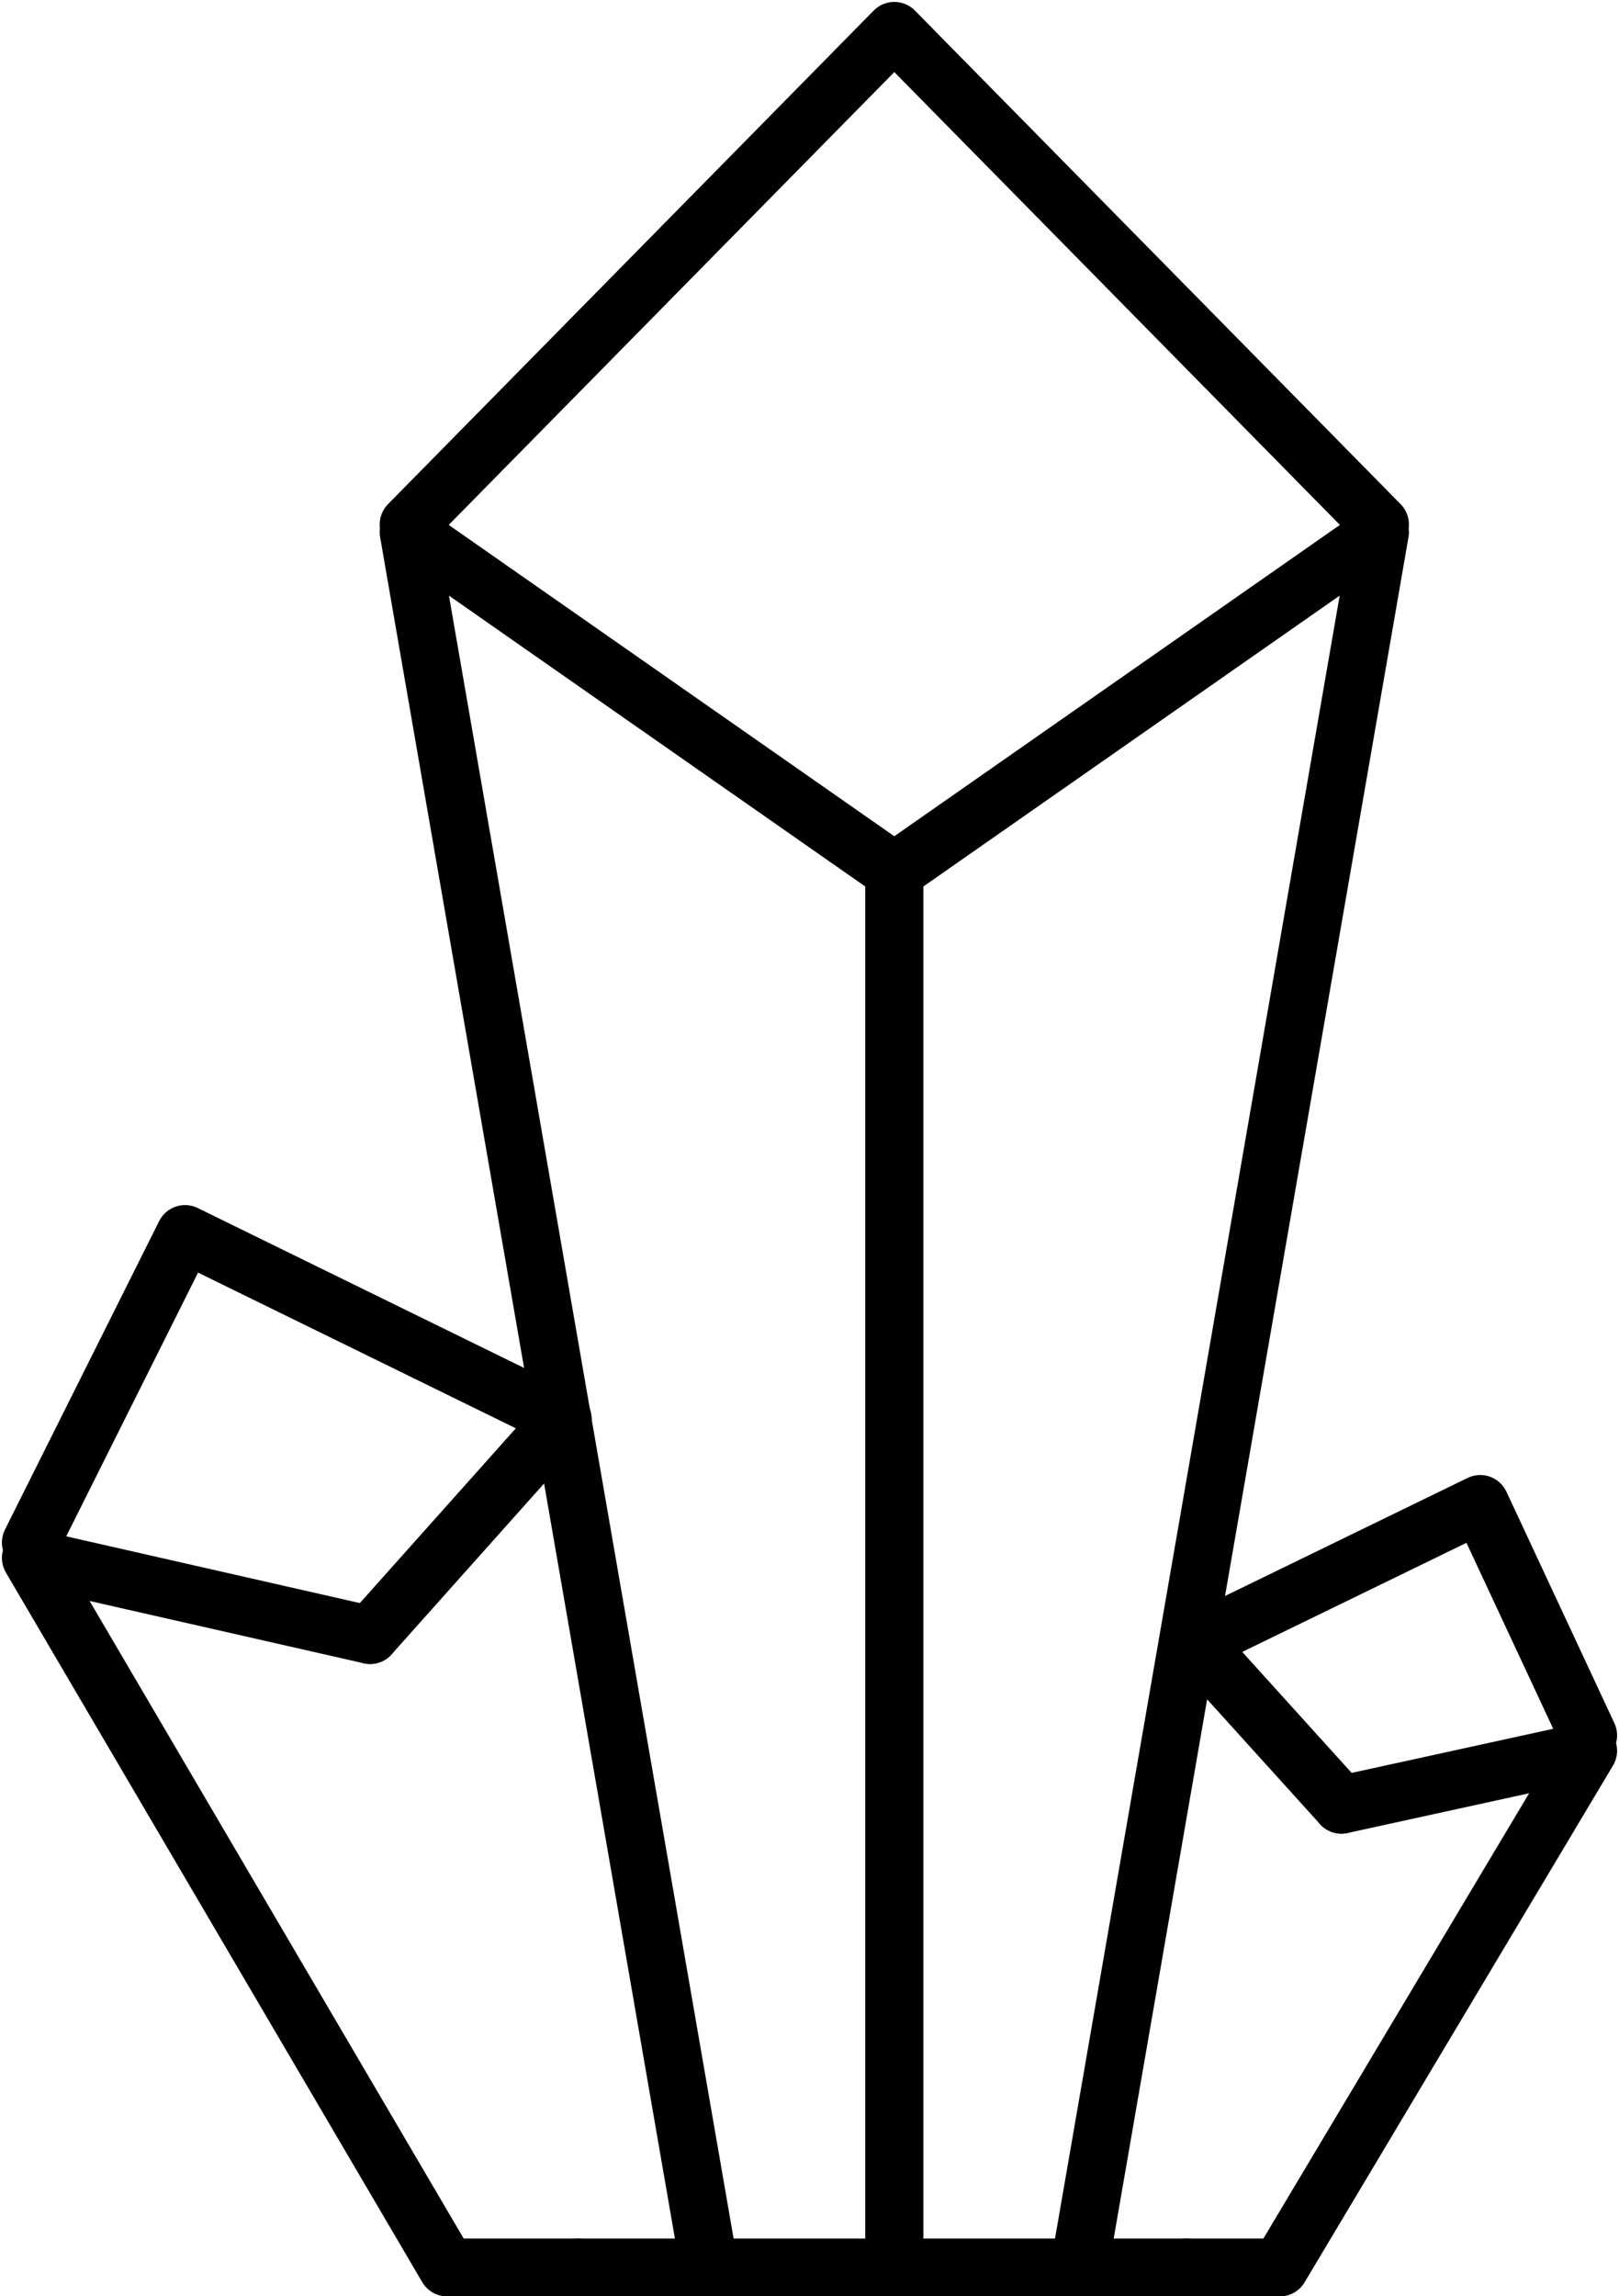
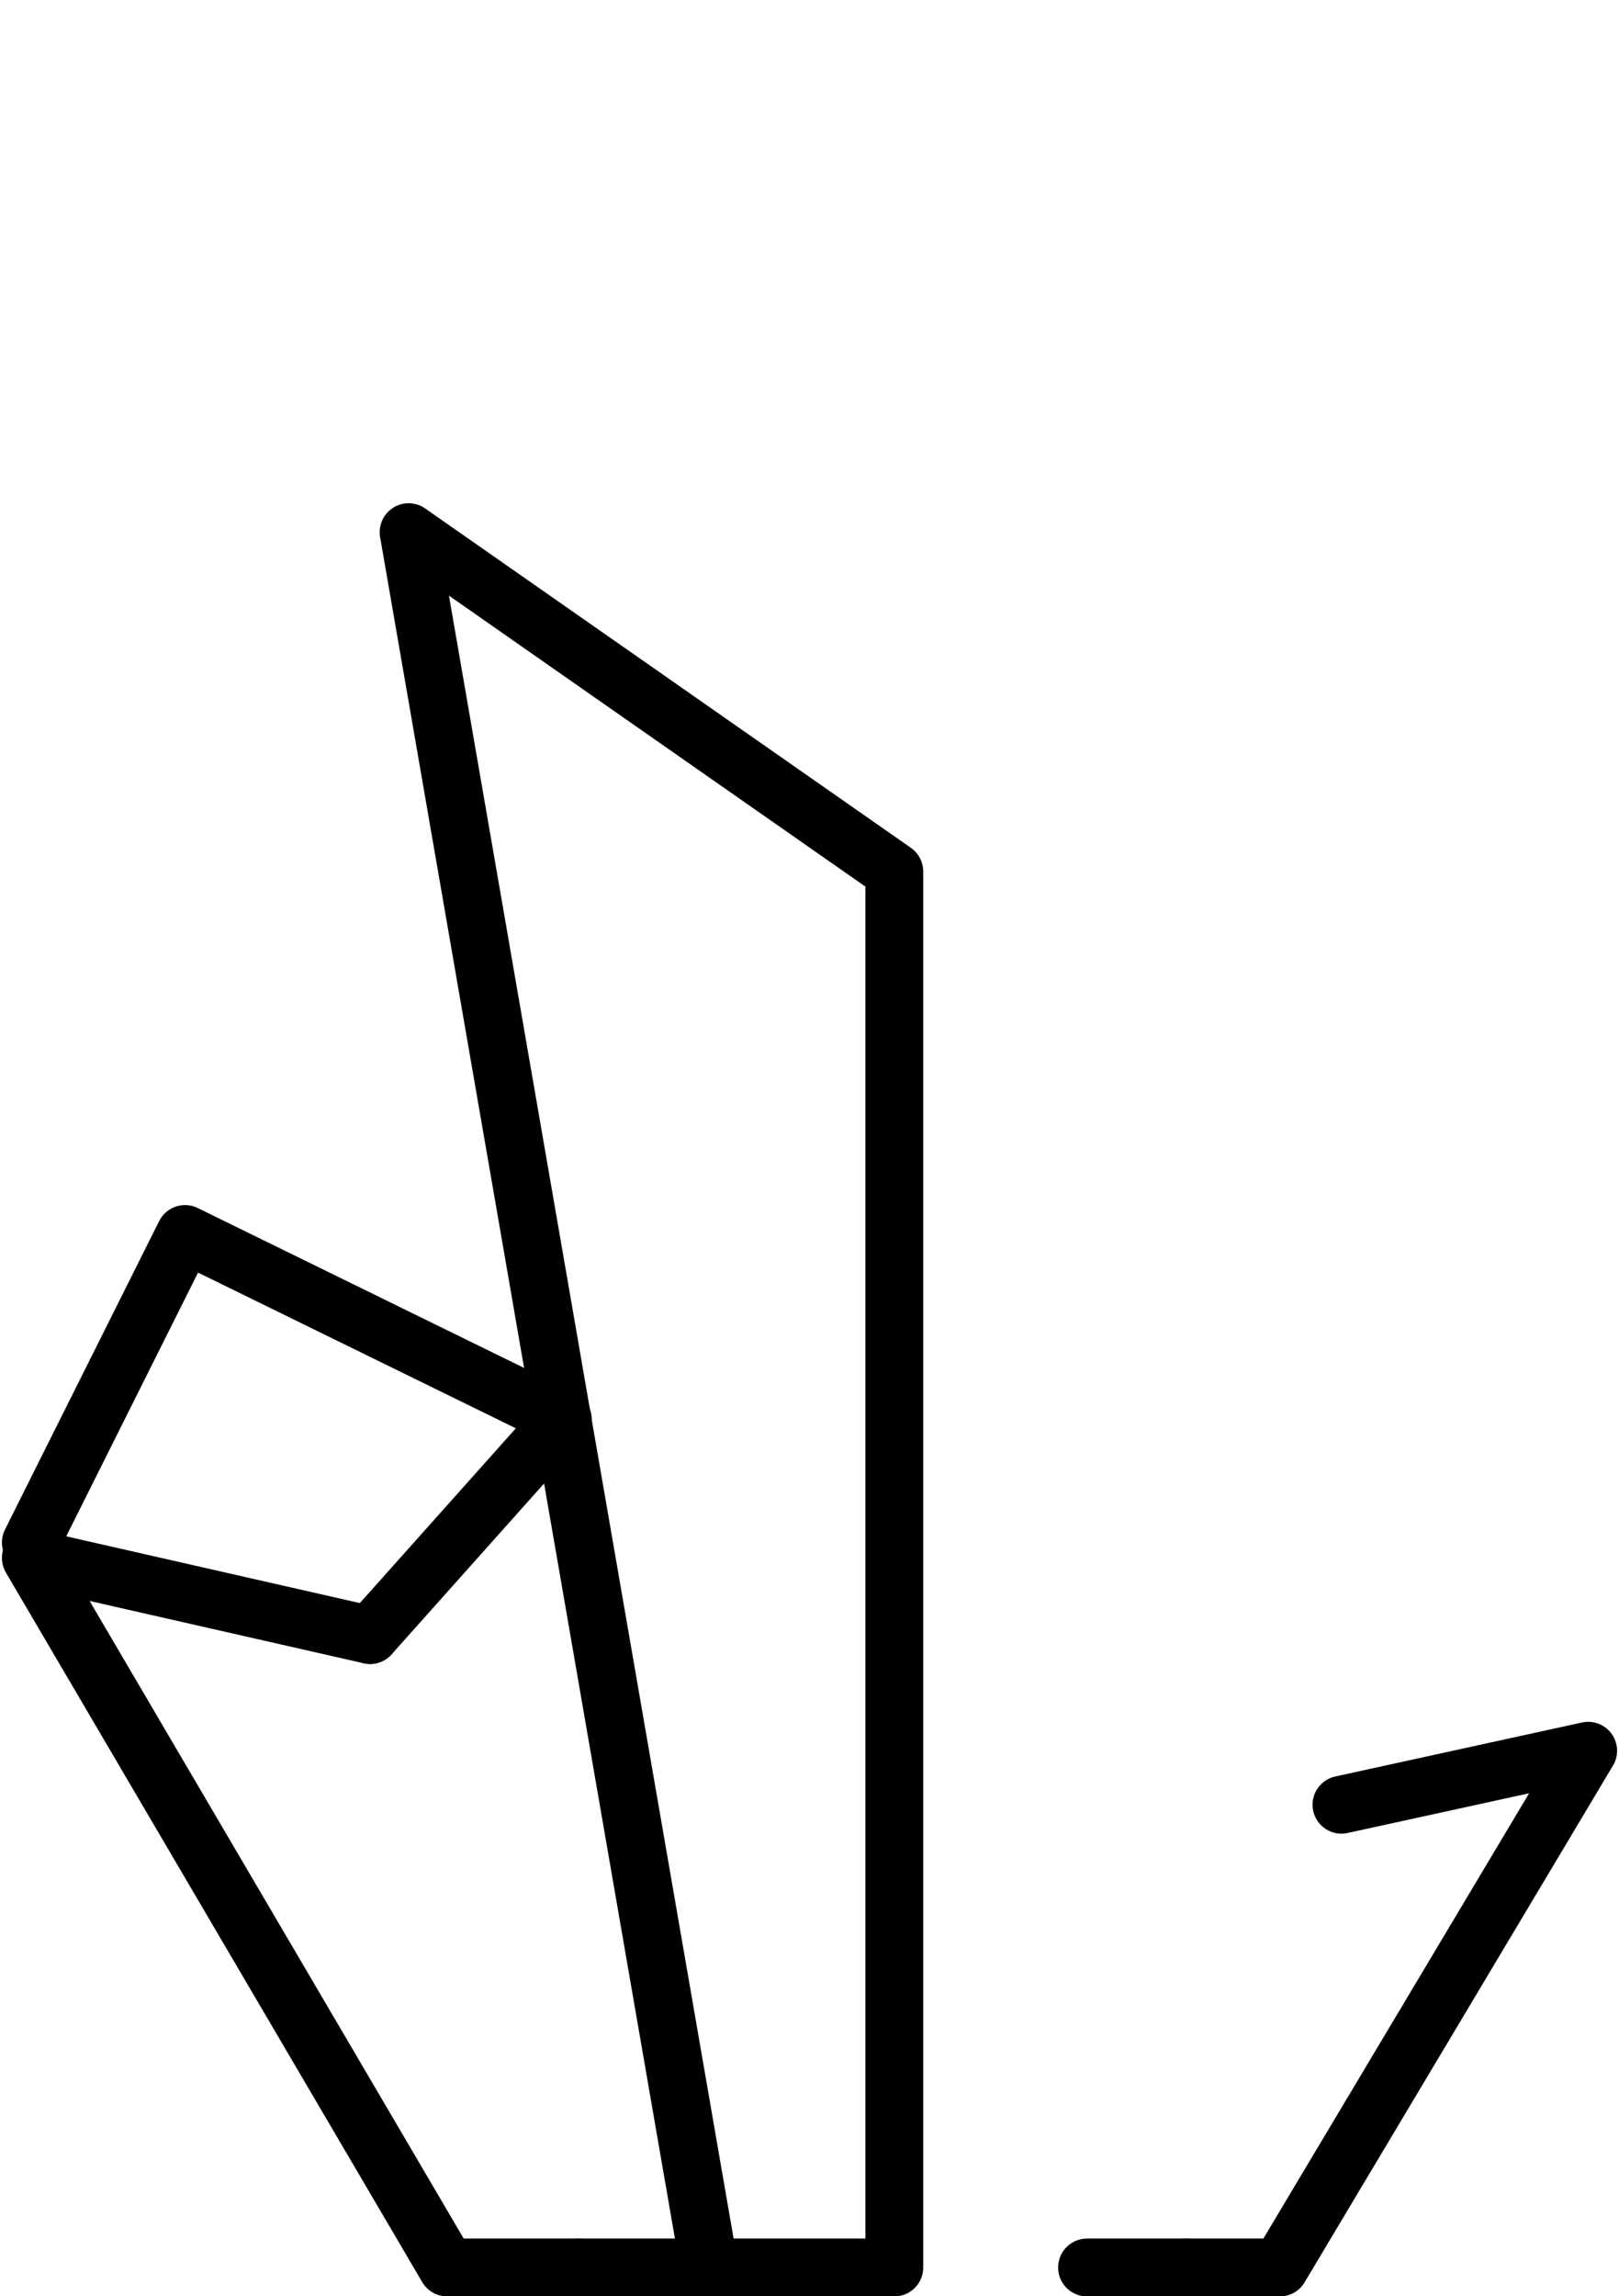
<svg xmlns="http://www.w3.org/2000/svg" width="21" height="29.77" viewBox="0 0 21 29.77">
  <defs>
    <clipPath id="clip-path">
      <rect id="Прямоугольник_16275" data-name="Прямоугольник 16275" width="21" height="29.77" fill="none" />
    </clipPath>
  </defs>
  <g id="Artwork_60" data-name="Artwork 60" transform="translate(10.5 14.885)">
    <g id="Сгруппировать_18731" data-name="Сгруппировать 18731" transform="translate(-10.5 -14.885)" clip-path="url(#clip-path)">
      <path id="Контур_48817" data-name="Контур 48817" d="M9.2,29.4,5.3,6.9l6.3,4.4V29.4Z" fill="none" stroke="#000" stroke-linecap="round" stroke-linejoin="round" stroke-width="0.75" />
      <path id="Контур_48818" data-name="Контур 48818" d="M7.5,29.4H5.8L.4,20.2l4.4,1" fill="none" stroke="#000" stroke-linecap="round" stroke-linejoin="round" stroke-width="0.75" />
-       <path id="Контур_48819" data-name="Контур 48819" d="M14,29.4,17.9,6.9l-6.3,4.4V29.4Z" fill="none" stroke="#000" stroke-linecap="round" stroke-linejoin="round" stroke-width="0.75" />
-       <path id="Контур_48820" data-name="Контур 48820" d="M5.3,6.8,11.6.4l6.3,6.4" fill="none" stroke="#000" stroke-linecap="round" stroke-linejoin="round" stroke-width="0.75" />
      <path id="Контур_48821" data-name="Контур 48821" d="M.4,20l2-4,4.9,2.4L4.8,21.2" fill="none" stroke="#000" stroke-linecap="round" stroke-linejoin="round" stroke-width="0.75" />
      <line id="Линия_3910" data-name="Линия 3910" x2="1.7" transform="translate(7.5 29.4)" fill="none" stroke="#000" stroke-linecap="round" stroke-linejoin="round" stroke-width="0.75" />
      <path id="Контур_48822" data-name="Контур 48822" d="M15.4,29.4h1.2l4-6.7-3.2.7" fill="none" stroke="#000" stroke-linecap="round" stroke-linejoin="round" stroke-width="0.75" />
-       <path id="Контур_48823" data-name="Контур 48823" d="M20.6,22.5l-1.4-3-3.7,1.8,1.9,2.1" fill="none" stroke="#000" stroke-linecap="round" stroke-linejoin="round" stroke-width="0.75" />
      <line id="Линия_3911" data-name="Линия 3911" x1="1.3" transform="translate(14.1 29.4)" fill="none" stroke="#000" stroke-linecap="round" stroke-linejoin="round" stroke-width="0.75" />
    </g>
  </g>
</svg>